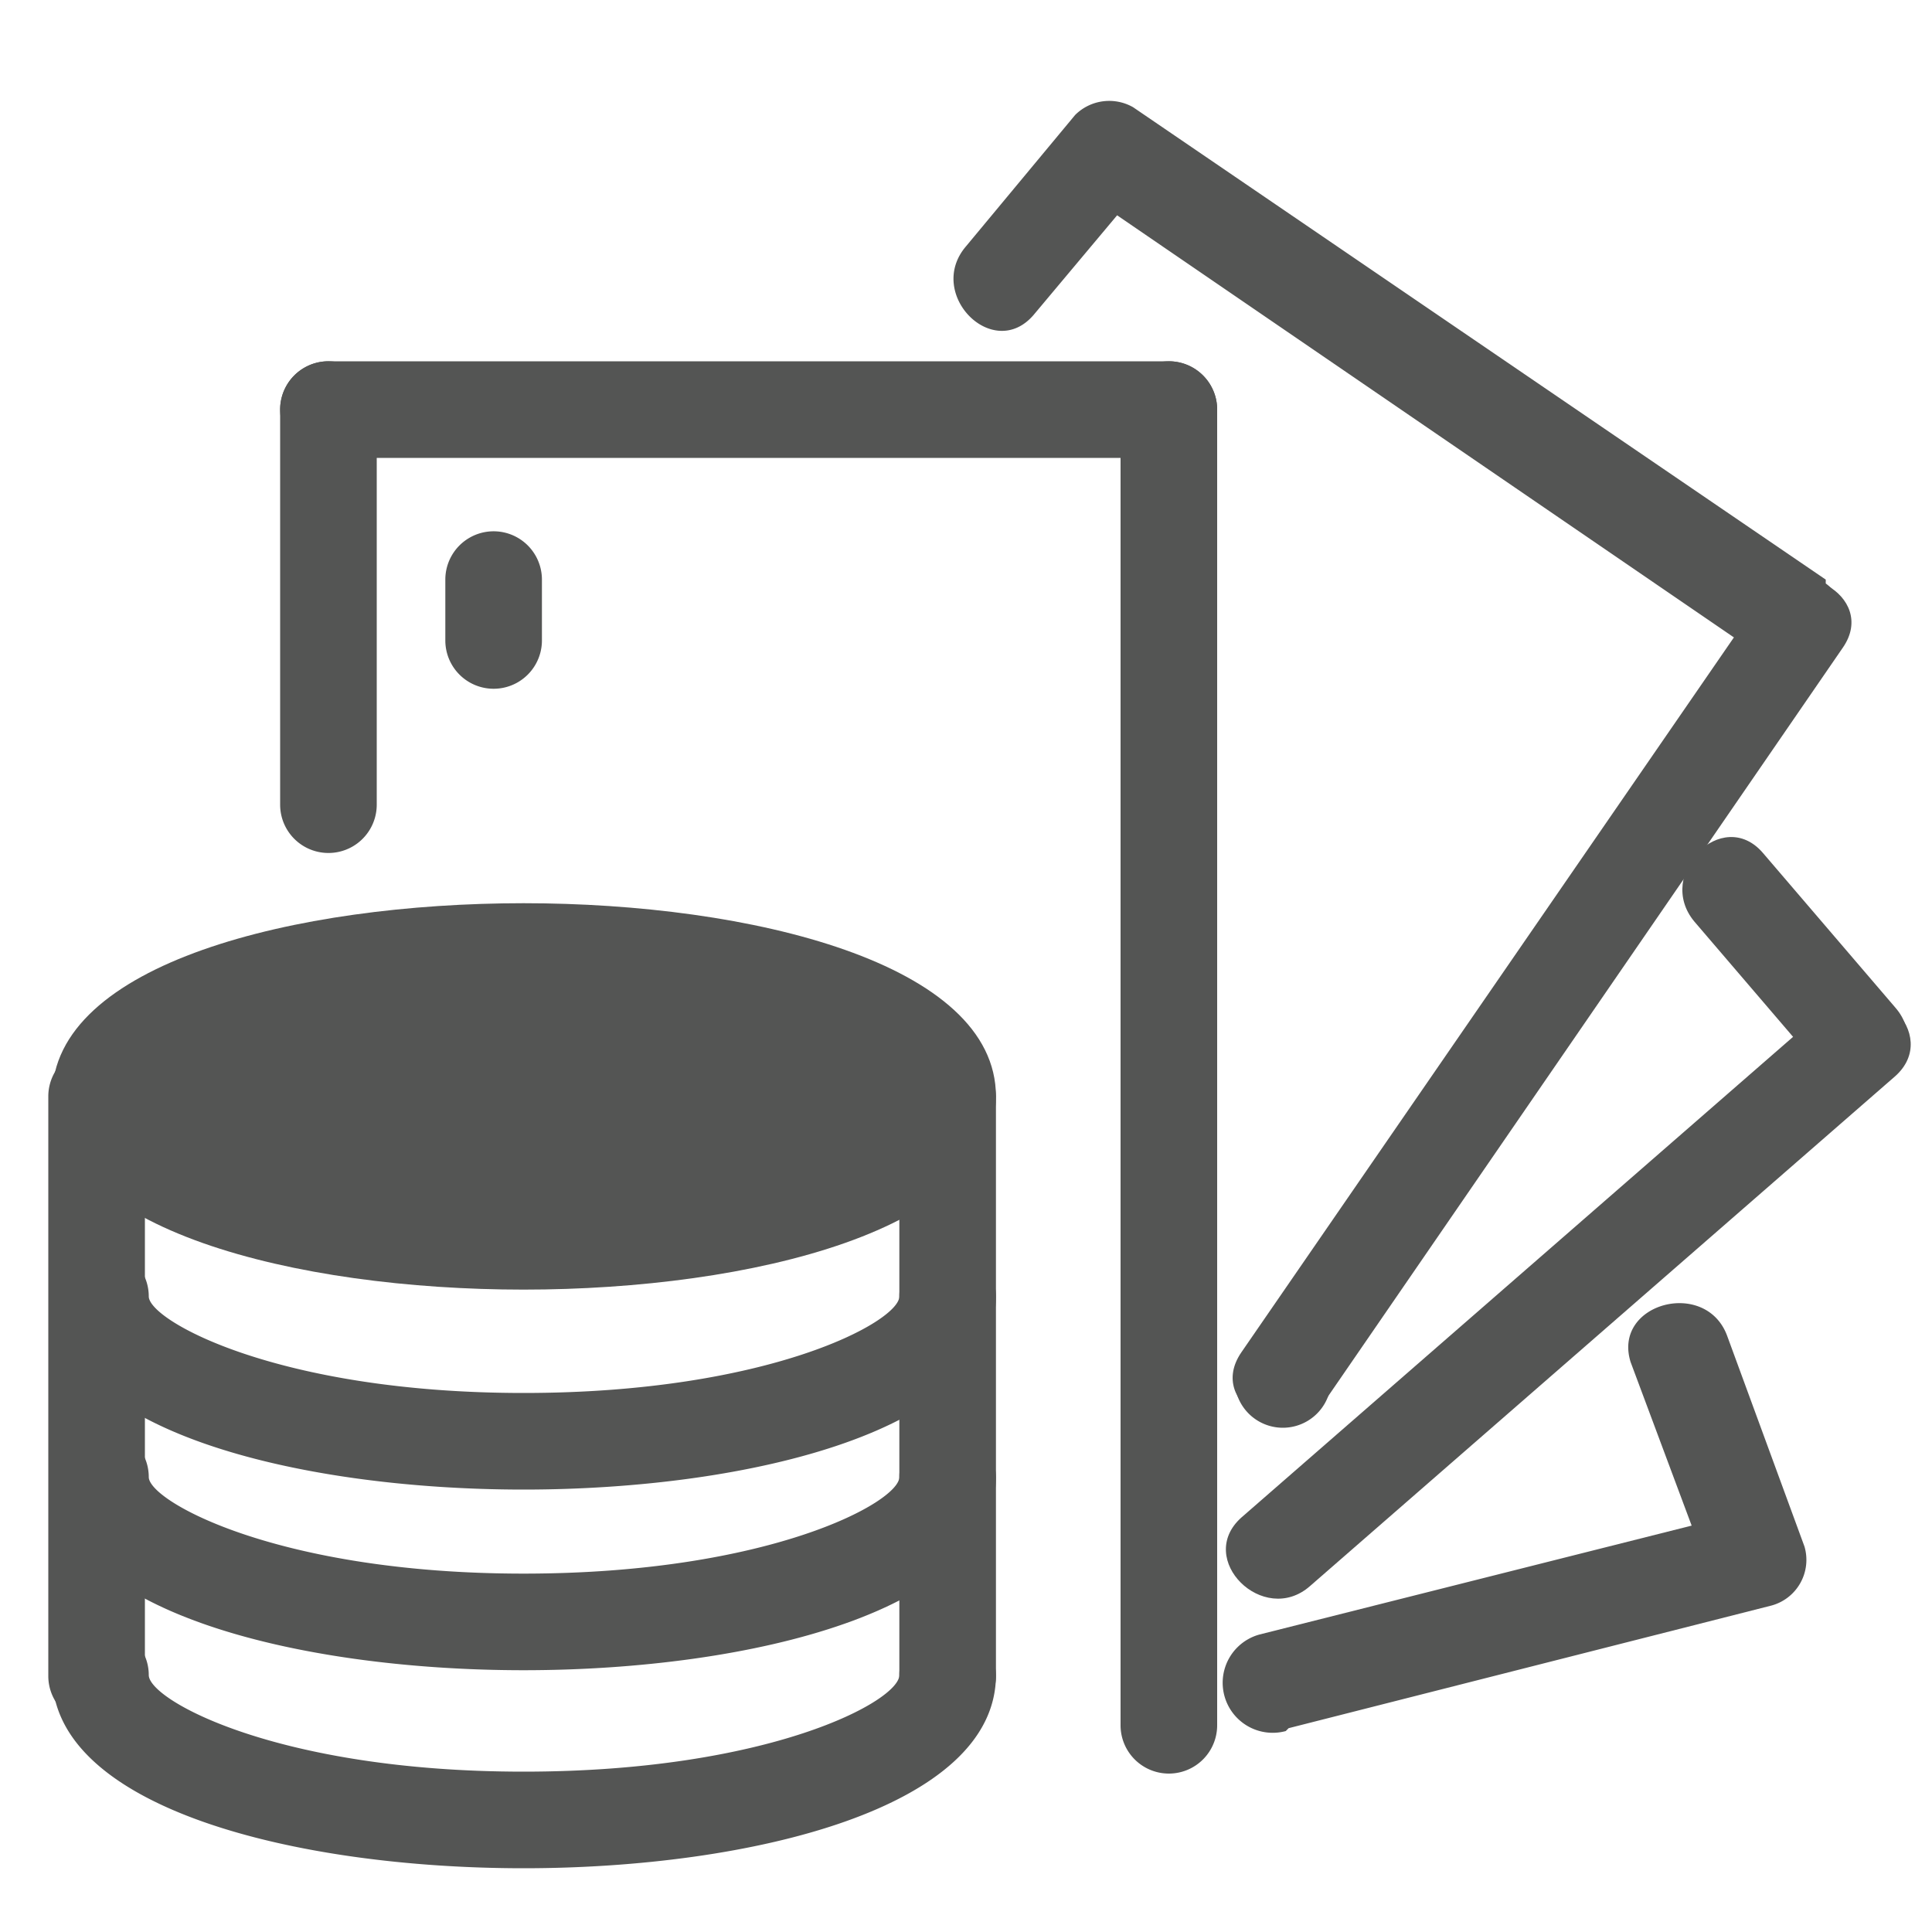
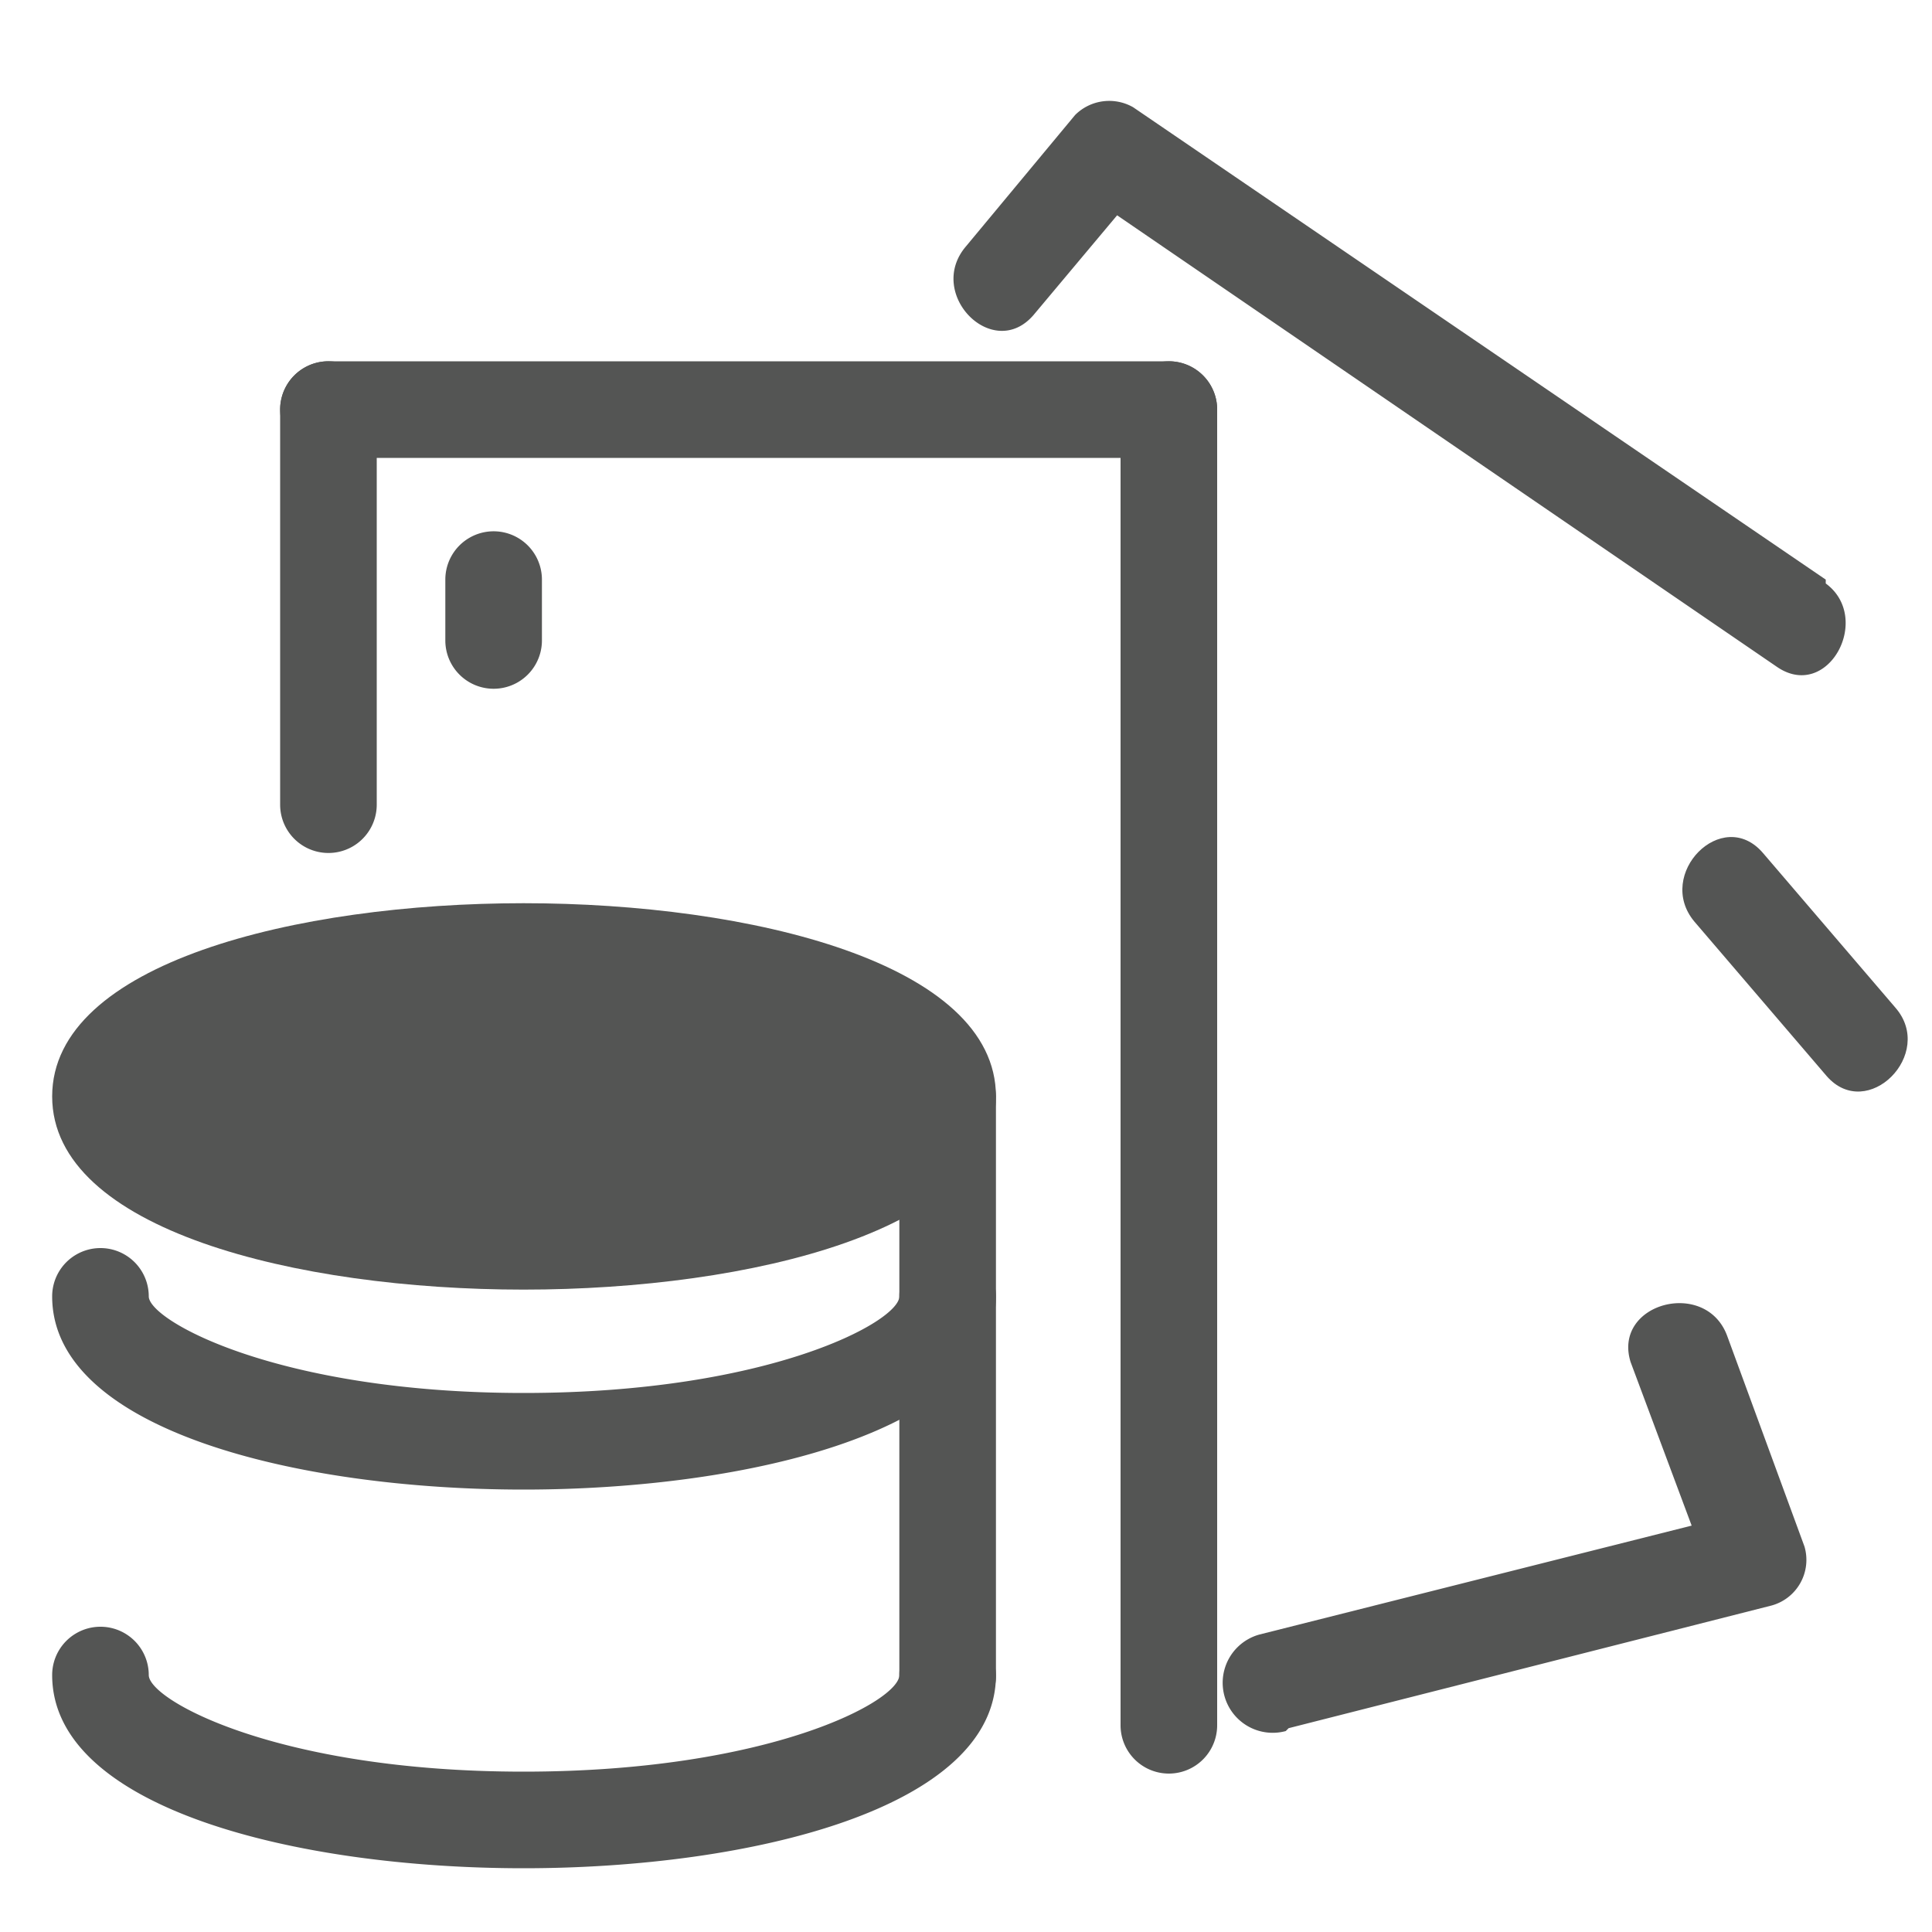
<svg xmlns="http://www.w3.org/2000/svg" viewBox="0 0 20 20">
  <defs>
    <style>.cls-1{fill:#545554;}</style>
  </defs>
  <title>186. Poker Games</title>
  <g id="Шар_9" data-name="Шар 9">
    <g id="_41-80-2" data-name="41-80">
      <path class="cls-1" d="M11.6,4.24V17.86a.5.5,0,0,0,1,0V4.24a.5.5,0,0,0-1,0Z" />
      <path class="cls-1" d="M3.4,4.74h8.7a.5.5,0,0,0,0-1H3.4a.5.5,0,0,0,0,1Z" />
      <path class="cls-1" d="M3.9,8.33V4.24a.5.5,0,0,0-1,0V8.33a.5.5,0,0,0,1,0Z" />
      <path class="cls-1" d="M4.61,6v.63a.5.5,0,0,0,1,0V6a.5.5,0,0,0-1,0Z" />
-       <path class="cls-1" d="M13.28,14.78a.5.5,0,0,0,0-1,.5.5,0,0,0,0,1Z" />
-       <path class="cls-1" d="M18.21,6.22,12.85,14c-.37.54.5,1,.86.51l5.37-7.81c.36-.53-.5-1-.87-.5Z" />
      <path class="cls-1" d="M18.9,6,11.73,1.11a.5.5,0,0,0-.6.08L10,2.55c-.42.49.28,1.2.7.71L11.84,1.9,11.23,2,18.39,6.9c.53.37,1-.5.51-.86Z" />
-       <path class="cls-1" d="M18.91,10.43l-6.06,5.28c-.48.43.23,1.13.71.71l6.06-5.28c.48-.43-.23-1.13-.71-.71Z" />
      <path class="cls-1" d="M19.62,10.43l-1.37-1.6c-.42-.49-1.12.22-.71.71l1.37,1.6c.42.48,1.13-.23.71-.71Z" />
      <path class="cls-1" d="M13.34,17.89l5-1.27a.49.49,0,0,0,.34-.61l-.8-2.18c-.22-.6-1.19-.34-1,.27l.81,2.17.35-.61-5,1.26a.5.5,0,0,0,.27,1Z" />
      <ellipse class="cls-1" cx="5.42" cy="11.36" rx="4.38" ry="1.48" />
      <path class="cls-1" d="M5.42,13.35c-2.35,0-4.88-.62-4.88-2s2.53-2,4.88-2,4.89.62,4.89,2S7.77,13.35,5.42,13.35Zm0-3c-2.54,0-3.88.73-3.88,1s1.34,1,3.88,1,3.89-.74,3.89-1S8,10.38,5.42,10.38Z" />
      <path class="cls-1" d="M5.42,19.34c-2.35,0-4.88-.62-4.88-2a.5.5,0,0,1,1,0c0,.26,1.34,1,3.88,1s3.89-.73,3.89-1a.5.5,0,0,1,.5-.5.51.51,0,0,1,.5.5C10.31,18.72,7.77,19.34,5.42,19.34Z" />
-       <path class="cls-1" d="M5.42,17.29c-2.35,0-4.88-.62-4.88-2a.5.5,0,0,1,1,0c0,.25,1.34,1,3.88,1s3.89-.74,3.89-1a.5.5,0,0,1,.5-.5.51.51,0,0,1,.5.5C10.31,16.67,7.77,17.29,5.42,17.29Z" />
      <path class="cls-1" d="M5.42,15.42c-2.35,0-4.88-.62-4.88-2a.5.5,0,0,1,1,0c0,.25,1.34,1,3.88,1s3.89-.74,3.89-1a.5.5,0,0,1,.5-.5.5.5,0,0,1,.5.5C10.31,14.8,7.77,15.42,5.42,15.42Z" />
-       <path class="cls-1" d="M1,17.85a.5.5,0,0,1-.5-.5v-6a.5.5,0,0,1,1,0v6A.5.5,0,0,1,1,17.85Z" />
      <path class="cls-1" d="M9.81,17.85a.5.5,0,0,1-.5-.5v-6a.5.5,0,0,1,.5-.5.51.51,0,0,1,.5.5v6A.5.5,0,0,1,9.81,17.85Z" />
    </g>
  </g>
</svg>